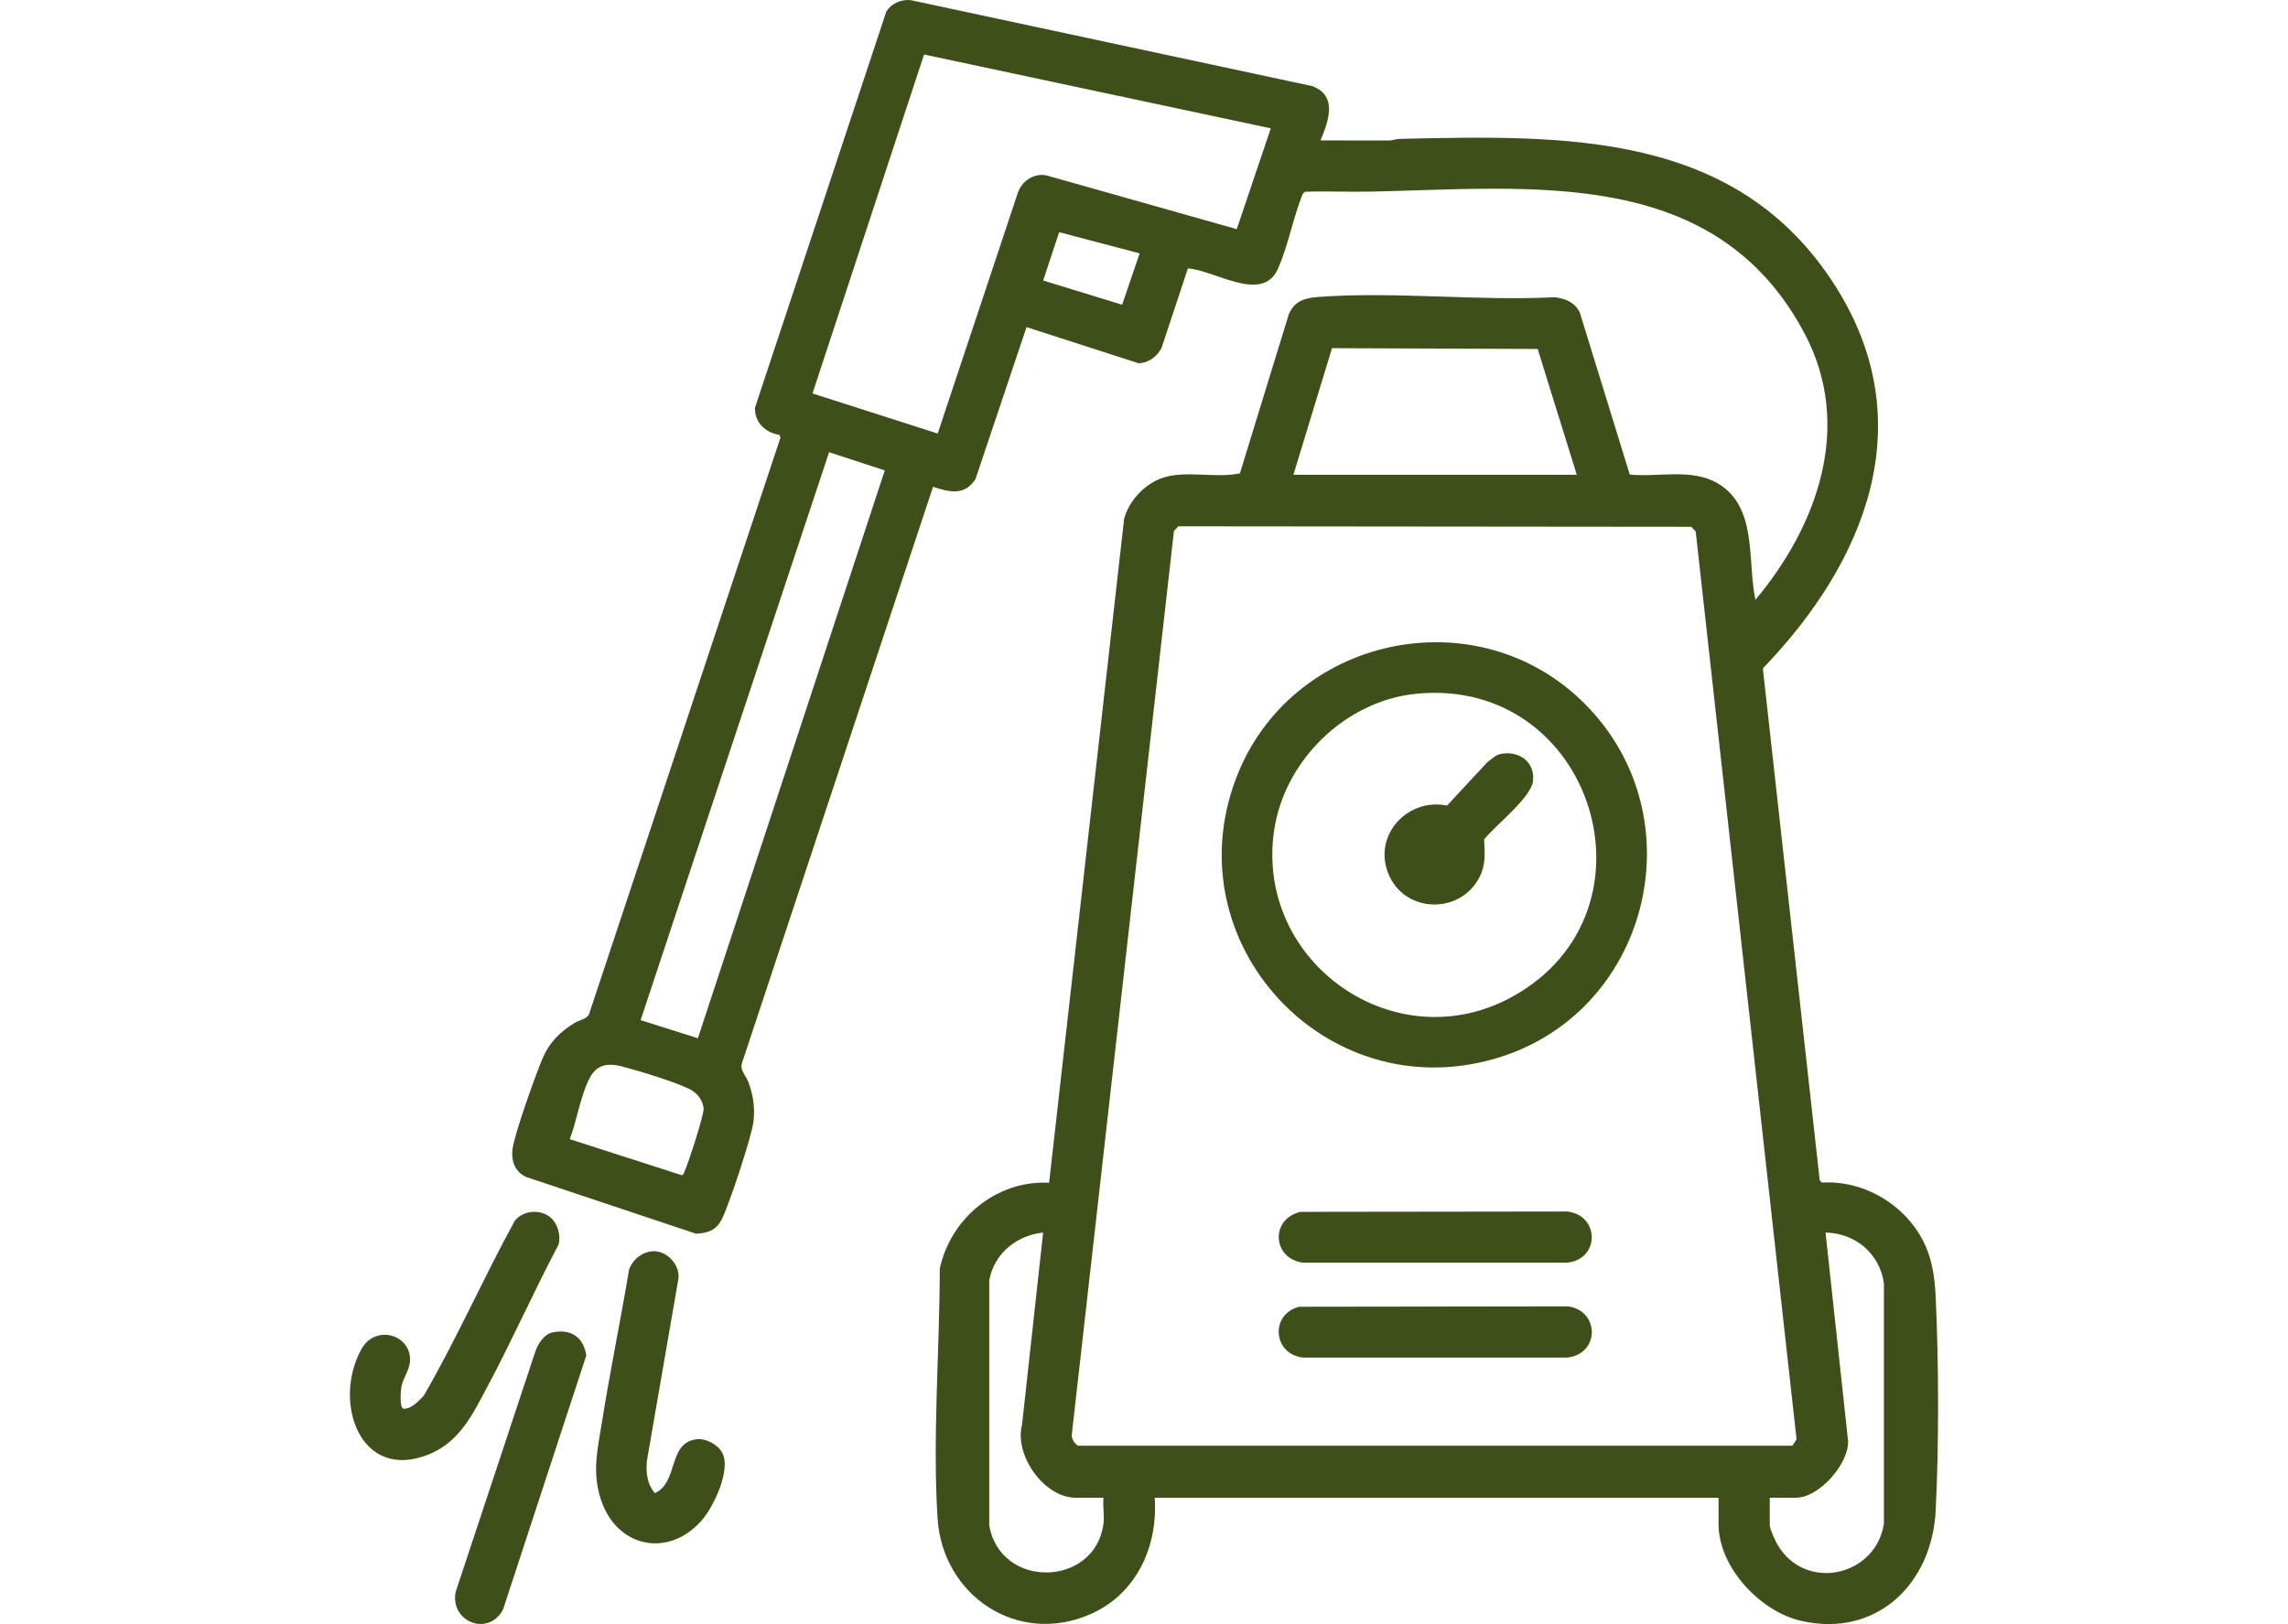
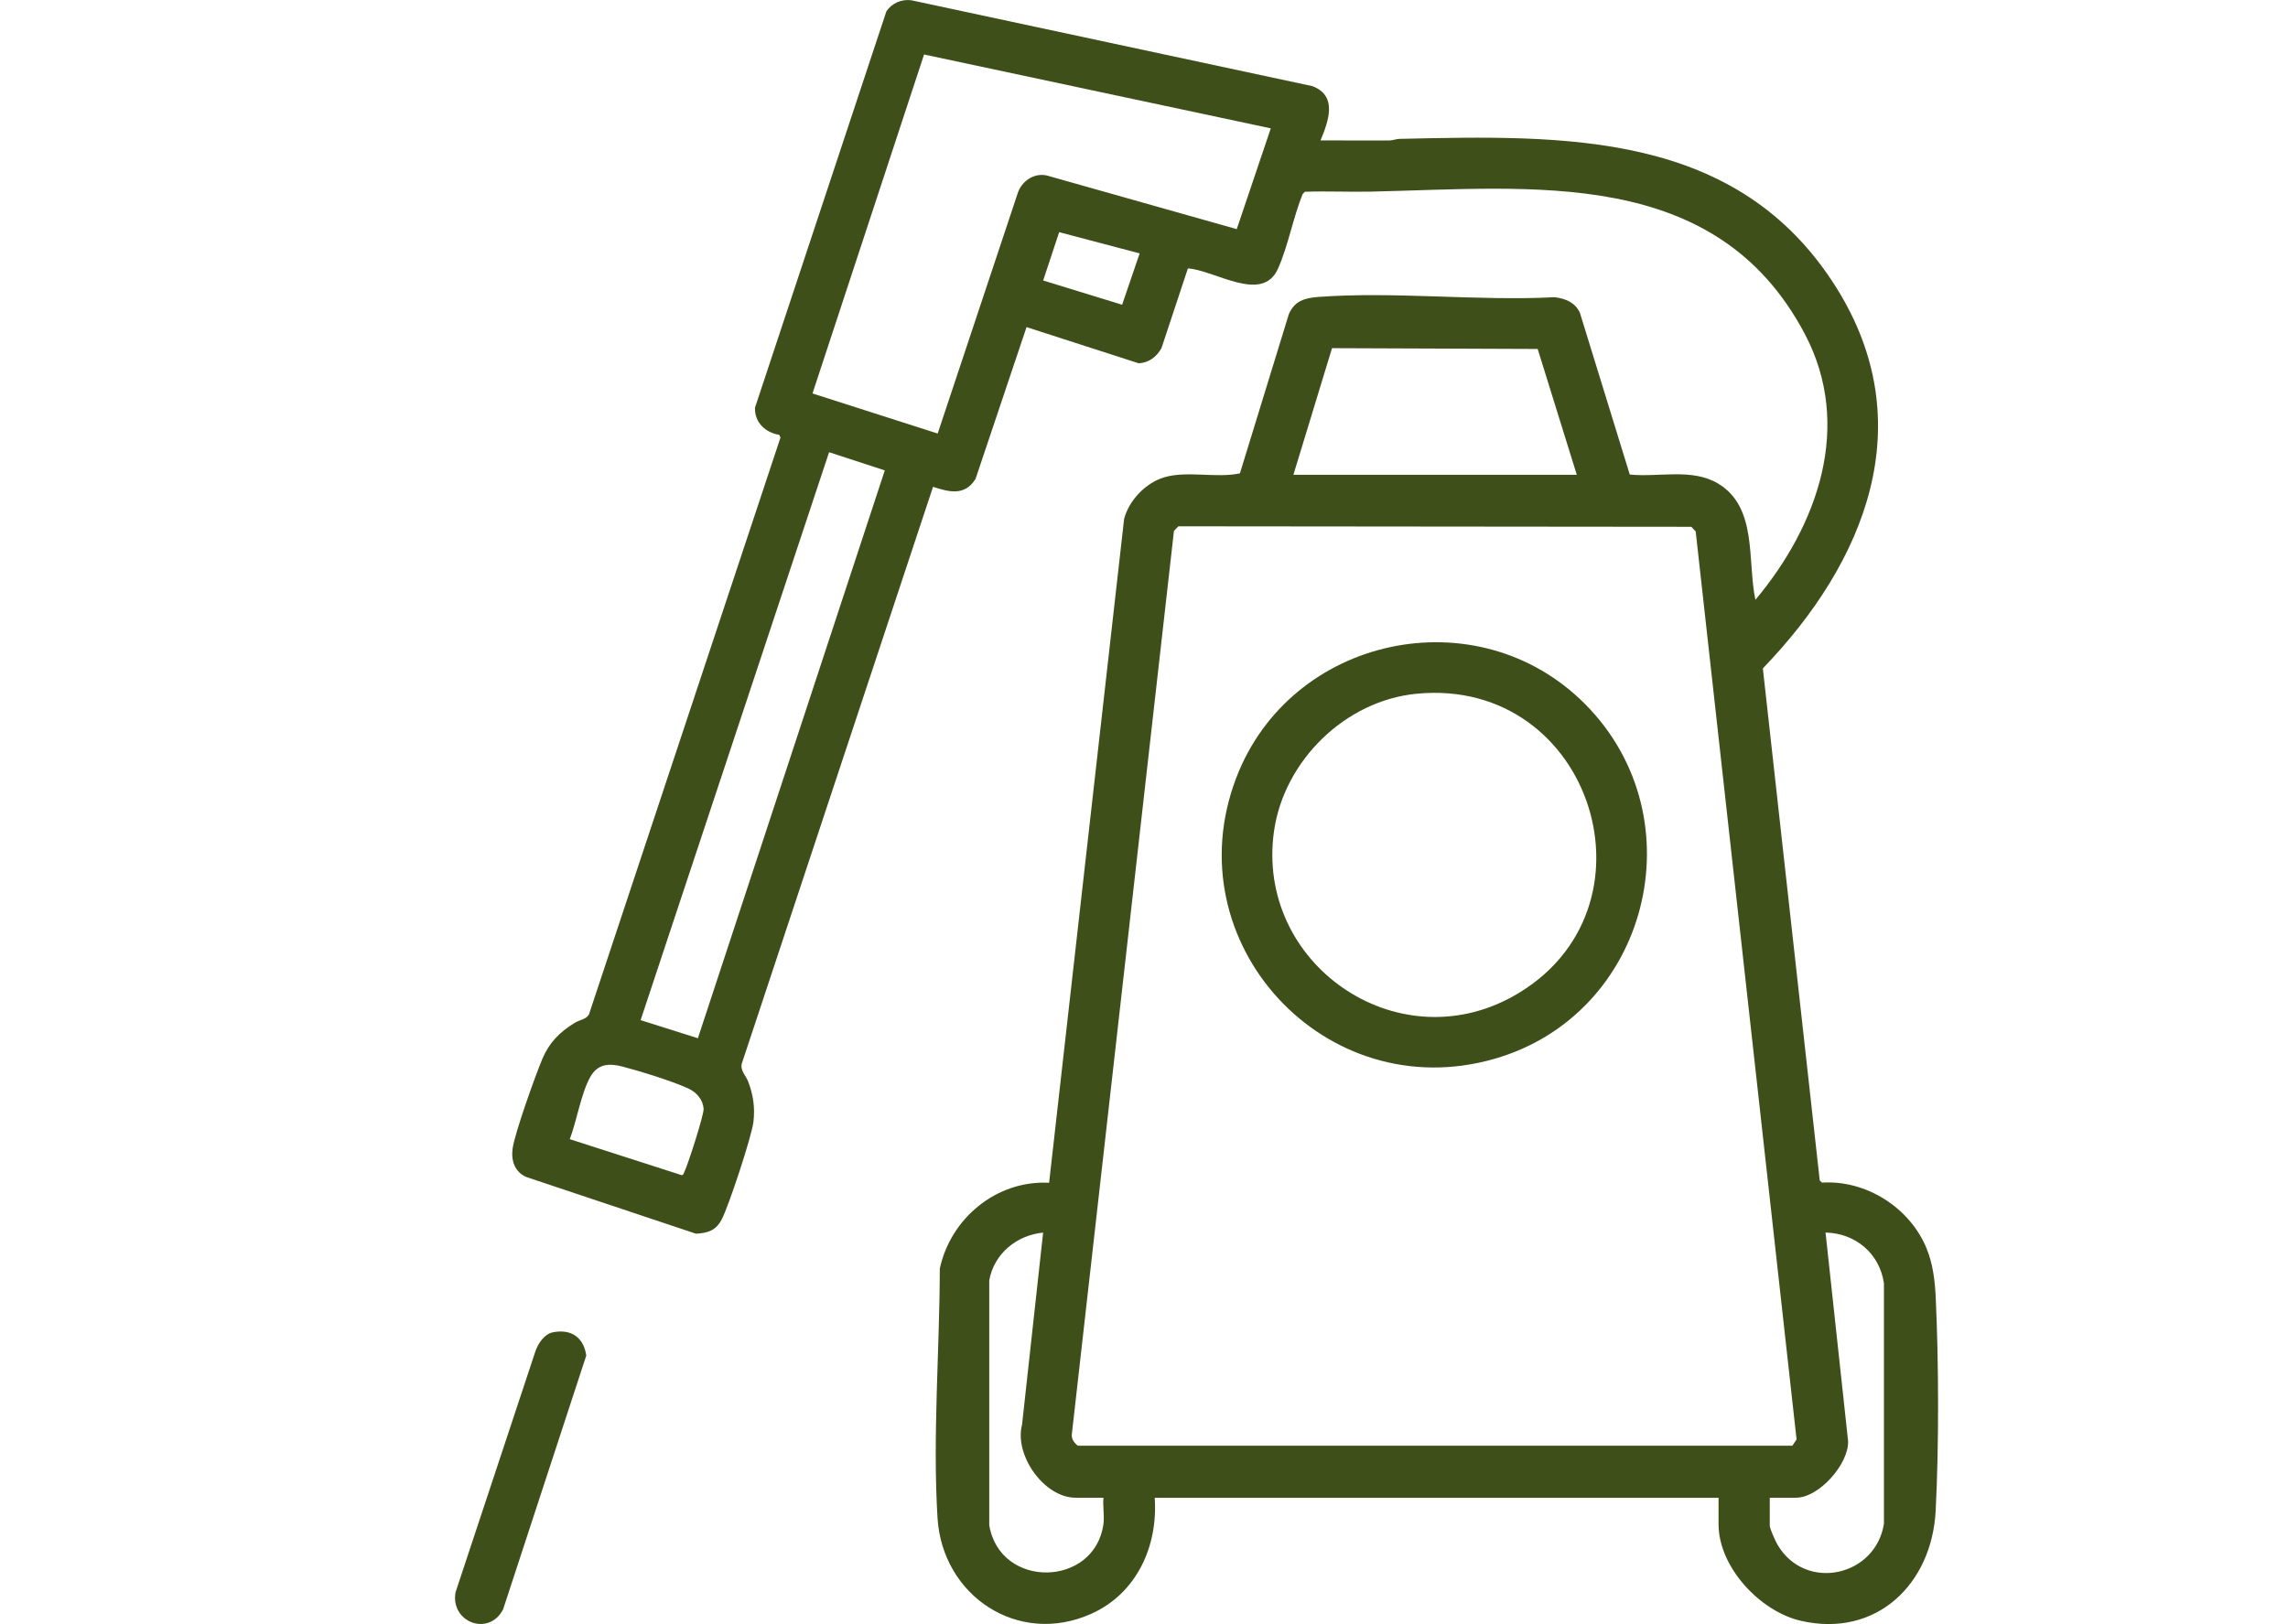
<svg xmlns="http://www.w3.org/2000/svg" id="uuid-3d08e6db-eb93-4d2c-bd31-e43c70209163" data-name="Capa 1" width="800" height="568" viewBox="0 0 800 568">
  <defs>
    <style> .uuid-dd88c49f-3894-4e3d-818e-2d06dbd8a334 { fill: #3e4f1a; } </style>
  </defs>
  <path class="uuid-dd88c49f-3894-4e3d-818e-2d06dbd8a334" d="M403.74,523.83c1.2,17.03-6.35,33.56-22.31,40.66-25.46,11.33-51.92-6.33-53.62-33.53-1.76-28.17.74-58.98.79-87.25,3.79-17.67,19.92-31,38.22-30.03l26.23-232.22c1.72-6.48,7.53-12.56,13.96-14.5,8.07-2.44,18.32.39,26.53-1.41l17.09-55.63c2-4.68,5.54-5.7,10.28-6.06,26.63-2,55.81,1.49,82.71.09,3.77.49,7.12,1.81,8.79,5.44l17.44,56.59c10.17,1.01,21.72-2.31,30.86,3.13,13.89,8.27,10.19,27.06,13.07,40.67,21.83-26.05,34.24-60.94,17.22-93.08-31.1-58.74-94.94-50.92-151.61-49.68-7.71.17-15.44-.23-23.14.05l-.78.8c-3.31,8.16-5.09,18.23-8.64,26.14-5.5,12.26-22.07.46-31.48-.13l-9.25,27.91c-1.74,3.06-4.37,5.05-7.93,5.28l-39.24-12.66-17.82,53.06c-3.69,6-9.15,4.7-14.87,2.79l-66.71,201.25c-1.07,2.73,1.23,4.49,2.12,6.89,1.73,4.65,2.36,8.88,1.8,13.9s-8.67,29.59-11.11,34.21c-2.02,3.84-4.8,4.76-9.01,4.98l-59.26-19.81c-4.01-1.71-5.39-5.63-4.86-9.8.69-5.41,8.05-25.94,10.48-31.67,2.41-5.67,6.1-9.3,11.25-12.46,1.7-1.04,4.02-1.25,4.98-2.92l66.98-201.8-.45-.95c-4.87-.79-8.65-4.37-8.47-9.49L309.9,4.04c1.81-2.9,5.34-4.41,8.73-3.95l140.22,30.03c8.99,3.37,5.62,12.33,2.87,18.99l24,.03c1.25-.02,2.4-.54,3.65-.57,57.96-1.29,118.15-2.9,152.63,51.91,30,47.68,10.18,96.18-25.62,133.29l19.89,179.09.77.76c15.44-.98,30.77,8.76,36.59,23.02,2.19,5.36,2.9,11.09,3.18,16.85,1.08,22.86,1.16,52.04,0,74.87-1.31,25.62-20.65,44.52-47.04,38.55-14.29-3.24-28.88-18.75-28.88-33.83v-9.22h-197.14ZM444.33,44.89l-121.23-25.83-39.01,118.55,43.77,14.02,27.91-83.84c1.29-4.3,5.62-7.39,10.15-6.44l66.51,18.79,11.9-35.25ZM398.47,88.62l-28.13-7.42-5.6,16.9,27.61,8.48,6.13-17.95ZM551.33,166.07l-13.68-44.02-71.91-.28-13.5,44.29h99.1ZM309.37,164.52l-19.48-6.36-65.9,198.64,20.03,6.33,65.35-198.61ZM412.01,184.09l-1.54,1.62-35.69,315.81c-.26,1.72.82,3.13,2.08,4.12h249.84s1.47-2.21,1.47-2.21l-35.27-317.54-1.52-1.64-179.37-.17ZM199.22,398.43l39.2,12.61c.64-.19.66-.76.9-1.24,1.21-2.45,6.86-19.99,6.7-22.01-.24-3.15-2.4-5.68-5.16-7-5.27-2.52-17.43-6.27-23.32-7.78-4.69-1.21-8.64-.92-11.23,3.8-3.16,5.74-4.68,15.32-7.09,21.63ZM385.82,533.05c.38-2.81-.28-6.32,0-9.22h-9.75c-10.99,0-21.52-14.88-18.71-25.55l7.37-67.18c-9.25.92-17.18,7.37-18.84,16.73v85.61c3.78,22.51,36.94,21.7,39.92-.39ZM618.8,523.83v9.75c0,1.12,2.02,5.53,2.74,6.74,9.78,16.54,34.32,11.05,37.18-7.41v-84.02c-1.46-10.43-9.94-17.59-20.42-17.8l7.89,72.97c.22,8.07-10.23,19.77-18.17,19.77h-9.22Z" />
-   <path class="uuid-dd88c49f-3894-4e3d-818e-2d06dbd8a334" d="M228.57,437.61c4.75-.04,9.21,4.8,8.65,9.57l-11.04,63.81c-.36,3.89.08,8.23,2.82,11.23,8.33-3.84,4.4-17.36,14.38-18.82,3.32-.49,7.66,1.81,9.19,4.79,3.04,5.9-2.93,18.52-6.97,23.27-11.68,13.72-30.07,9.9-35.54-7.12-3.1-9.63-1.12-17.35.41-26.95,2.83-17.79,6.5-35.47,9.47-53.23,1.12-3.62,4.81-6.51,8.64-6.54Z" />
-   <path class="uuid-dd88c49f-3894-4e3d-818e-2d06dbd8a334" d="M192.71,426.01c2.33,2.14,3.47,6.25,2.57,9.32-8.62,16.31-16.1,33.25-24.78,49.52-5.13,9.61-9.68,19.38-20.47,23.79-24.14,9.87-33.89-18.36-23.64-36.81,4.85-8.74,17.5-5.14,16.98,4.29-.16,2.93-2.61,6.24-3.06,9.1-.21,1.37-.65,7.03.73,7.47,2.93.13,5.12-2.59,7.06-4.42,11.54-19.9,20.85-41.14,31.92-61.35,3.03-3.7,9.16-4.15,12.69-.91Z" />
  <path class="uuid-dd88c49f-3894-4e3d-818e-2d06dbd8a334" d="M193.28,465.99c6.37-1.3,10.81,1.74,11.71,8.12l-29.1,88.83c-5.1,9.61-18.51,4.35-16.6-6.06l27.93-84.3c.96-2.68,3.03-5.97,6.06-6.59Z" />
  <path class="uuid-dd88c49f-3894-4e3d-818e-2d06dbd8a334" d="M554.31,246.34c39.55,39.92,22.15,108.56-31.86,124.01-59.2,16.94-112.08-40.63-90.26-98.13,18.91-49.85,84.39-63.96,122.12-25.88ZM495.35,242.63c-24.98,2.4-46.41,23.42-49.9,48.12-6.51,46.05,42.62,80.54,83.58,57.72,53.5-29.81,27.98-111.77-33.67-105.84Z" />
-   <path class="uuid-dd88c49f-3894-4e3d-818e-2d06dbd8a334" d="M454.21,457.04l94.23-.13c11.01,1.77,10.87,16.77-.53,17.91h-92.23c-10.58-1.07-11.74-15.1-1.46-17.78Z" />
-   <path class="uuid-dd88c49f-3894-4e3d-818e-2d06dbd8a334" d="M454.73,423.85l93.17-.12c11.43,1.15,11.65,16.74,0,17.9h-92.23c-10.8-1.33-11.66-15.29-.94-17.78Z" />
-   <path class="uuid-dd88c49f-3894-4e3d-818e-2d06dbd8a334" d="M524.84,263.67c6.37-1.18,11.97,2.86,11.17,9.57-.69,5.74-13.27,15.56-17.09,20.35.28,5.28.65,9.43-2.15,14.17-7.02,11.89-24.94,11.38-30.89-1.18-6.48-13.66,5.76-27.69,20.1-24.84l13.97-15.06c1.55-1.12,2.93-2.65,4.89-3.01Z" />
</svg>